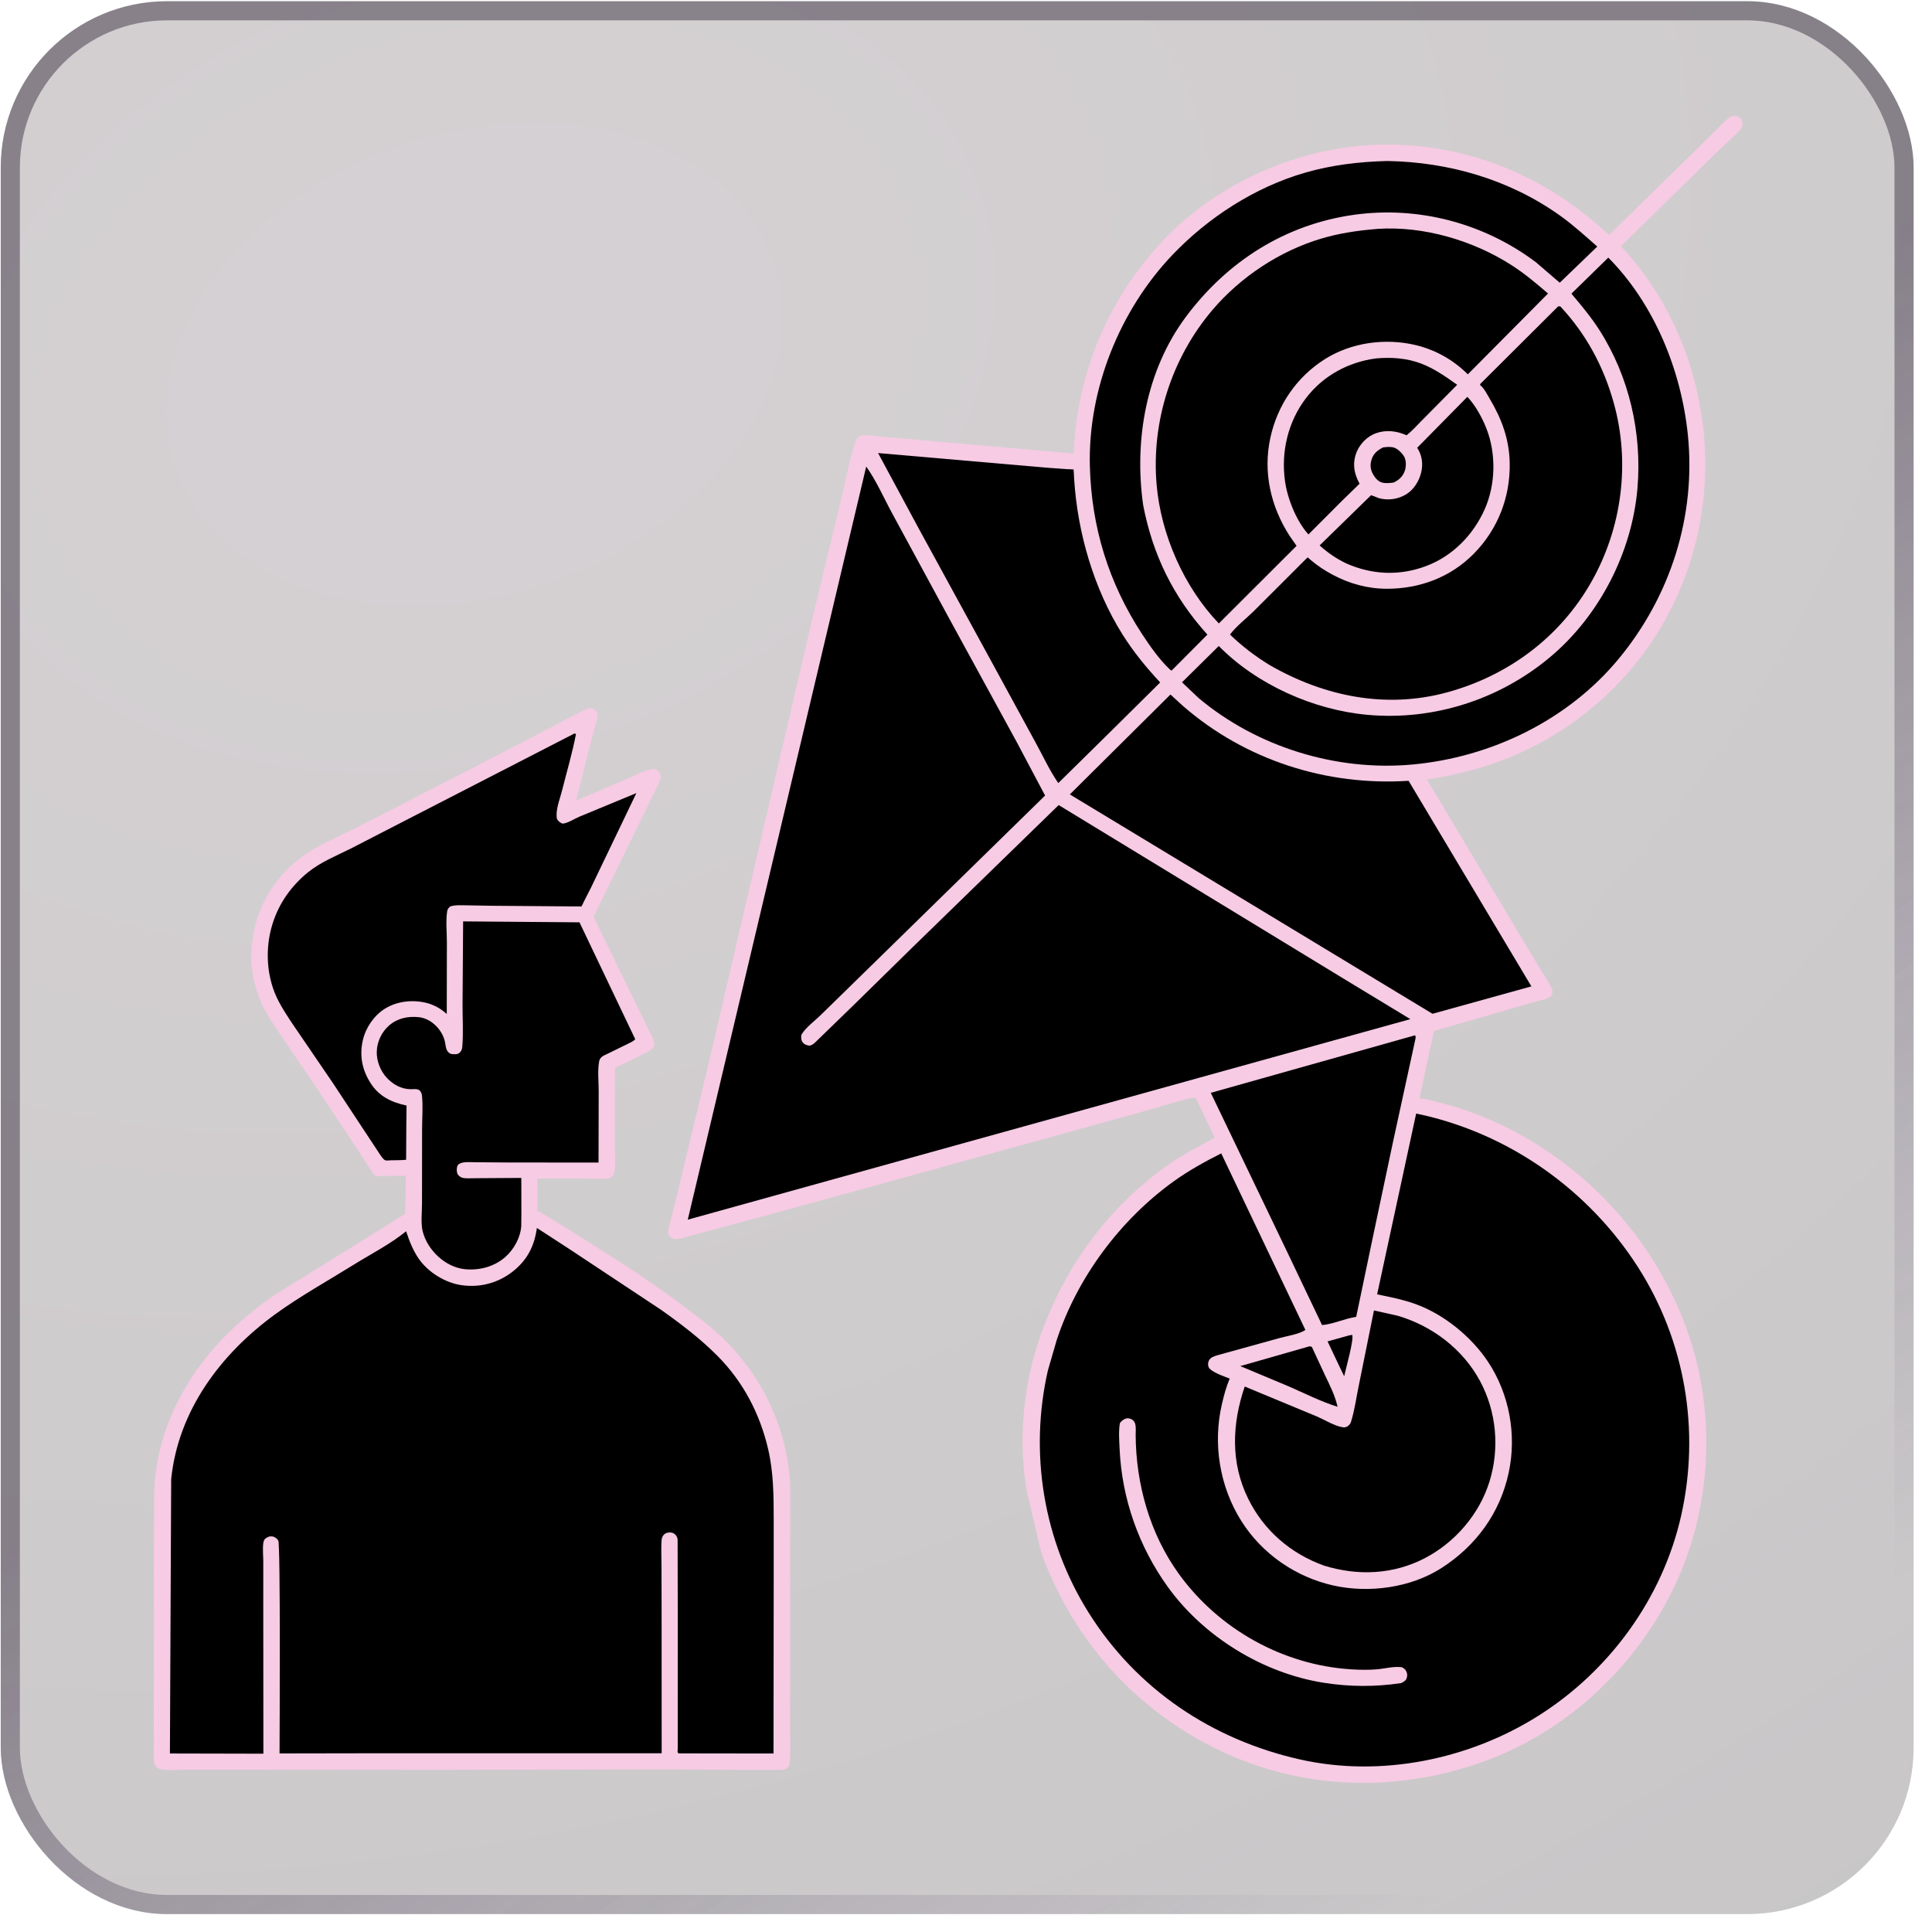
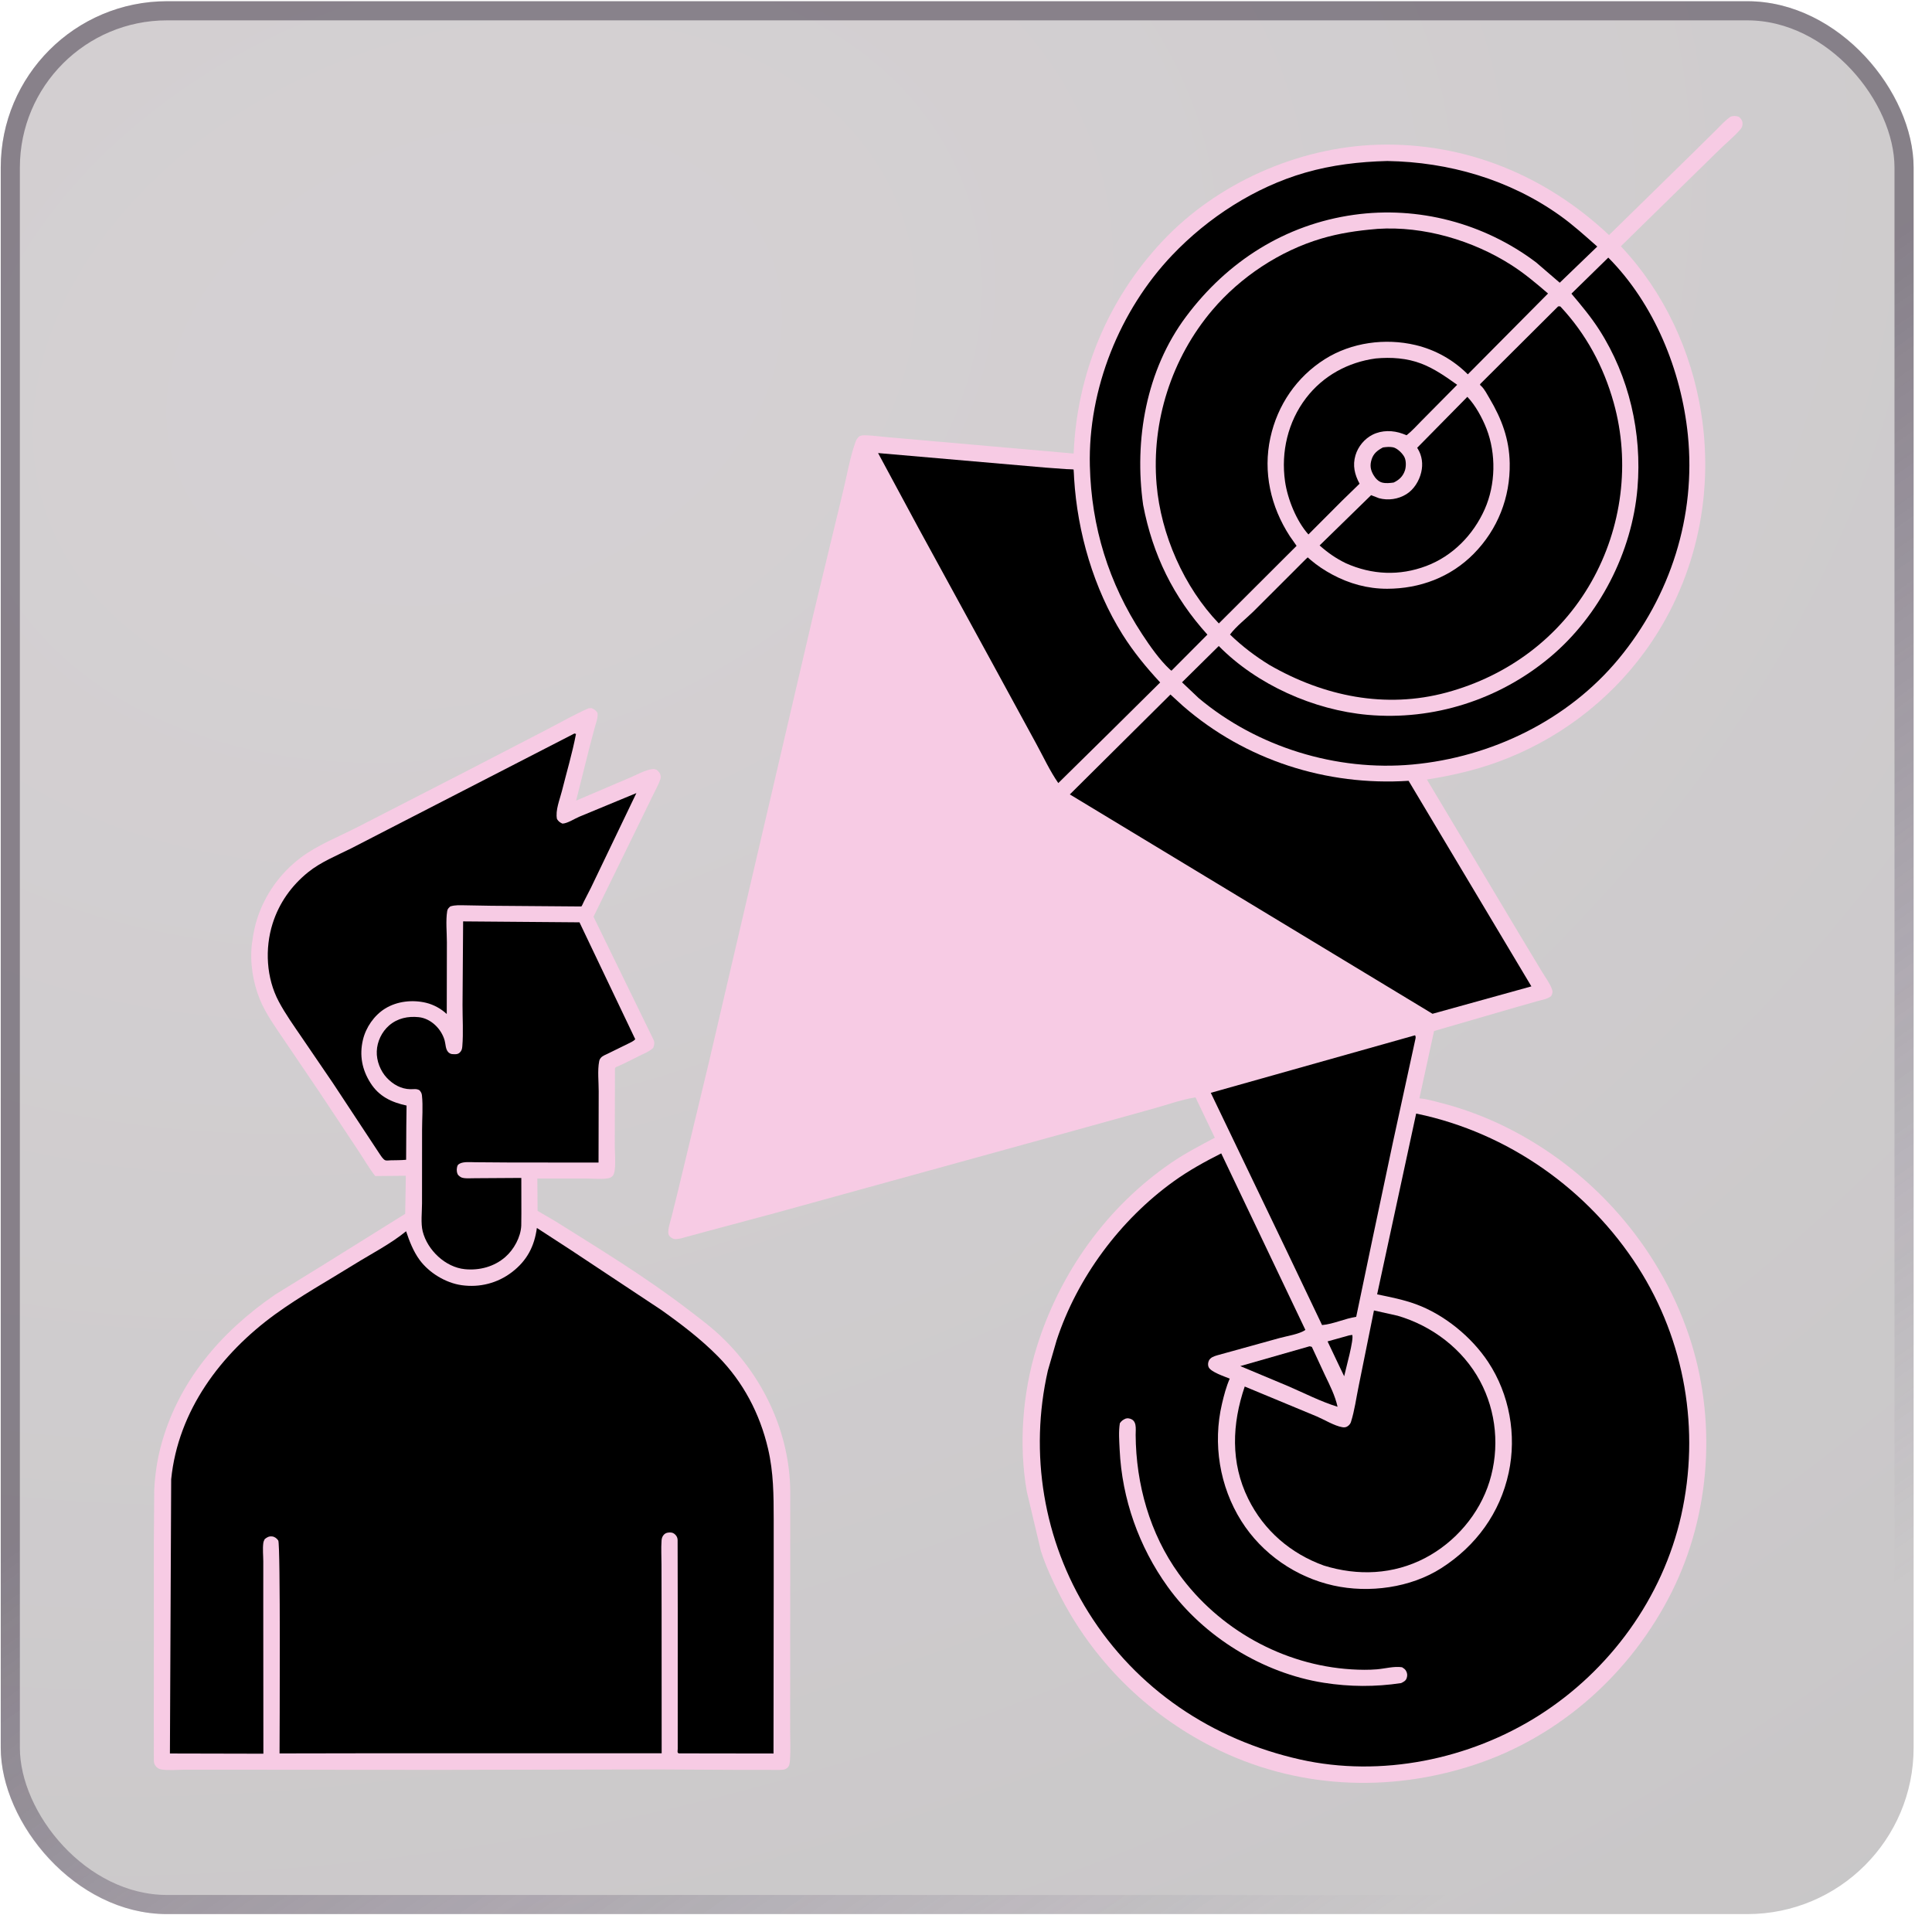
<svg xmlns="http://www.w3.org/2000/svg" width="101" height="101" viewBox="0 0 101 101" fill="none">
  <g filter="url(#filter0_b_370_5992)">
    <rect x="0.039" y="0.064" width="100" height="100" rx="8.696" fill="url(#paint0_radial_370_5992)" fill-opacity="0.24" />
    <rect x="0.539" y="0.564" width="99" height="99" rx="8.196" stroke="url(#paint1_linear_370_5992)" stroke-opacity="0.5" />
    <path d="M30.772 37.026L30.92 37.017C31.073 37.085 31.146 37.126 31.237 37.268C31.271 37.52 31.165 37.762 31.1 38.002L30.814 39.078L30.118 41.854L32.919 40.66C33.283 40.509 33.737 40.245 34.124 40.203C34.2 40.195 34.26 40.219 34.33 40.245C34.415 40.322 34.496 40.393 34.526 40.508C34.544 40.581 34.548 40.657 34.524 40.729C34.432 41.013 34.268 41.297 34.137 41.565L33.438 43L31.027 47.925L34.168 54.361C34.23 54.512 34.205 54.635 34.147 54.78C33.949 54.973 33.67 55.075 33.425 55.197C33.022 55.397 32.623 55.612 32.208 55.783C32.122 55.819 32.148 55.947 32.148 56.035L32.139 59.966C32.138 60.296 32.233 61.25 32.03 61.472C31.971 61.536 31.896 61.576 31.81 61.593C31.468 61.663 31.02 61.611 30.668 61.611L28.091 61.611L28.104 63.302L29.003 63.826C31.326 65.281 33.692 66.724 35.873 68.386C36.517 68.876 37.17 69.359 37.753 69.921C39.917 72.003 41.279 74.913 41.312 77.939L41.309 87.364L41.306 90.38C41.306 90.928 41.337 91.498 41.295 92.043C41.285 92.177 41.271 92.314 41.17 92.409C41.047 92.528 40.896 92.519 40.736 92.526L38.347 92.523L34.416 92.502L22.928 92.524L12.135 92.516L9.675 92.515C9.28 92.517 8.822 92.562 8.433 92.503C8.297 92.482 8.183 92.402 8.109 92.286C8.061 92.211 8.049 92.133 8.044 92.046L8.039 89.774L8.044 85.608L8.042 80.709L8.063 77.894C8.098 77.163 8.201 76.415 8.382 75.705C9.259 72.283 11.521 69.64 14.39 67.675L17.025 66.048L21.183 63.456L21.215 61.465L19.615 61.48C19.285 61.058 19.022 60.589 18.724 60.144L16.679 57.064L14.869 54.392C14.409 53.71 13.91 53.029 13.593 52.266C13.225 51.379 13.053 50.307 13.169 49.351C13.239 48.783 13.352 48.237 13.559 47.701C13.995 46.571 14.727 45.598 15.687 44.862C16.566 44.187 17.695 43.749 18.681 43.243L24.174 40.424L28.628 38.118C29.338 37.751 30.04 37.346 30.772 37.026Z" fill="#F7CBE4" />
    <path d="M24.211 48.168L30.294 48.217L33.208 54.326C33.123 54.437 32.954 54.499 32.831 54.564L31.773 55.083C31.663 55.136 31.498 55.199 31.419 55.291C31.363 55.356 31.34 55.4 31.323 55.484C31.23 55.956 31.3 56.569 31.298 57.053L31.29 60.776L26.632 60.772L24.849 60.759C24.61 60.758 24.231 60.717 24.023 60.836C23.927 60.891 23.916 60.923 23.891 61.031C23.862 61.152 23.879 61.34 23.961 61.438C23.988 61.471 24.074 61.532 24.108 61.548C24.27 61.628 24.659 61.592 24.848 61.594L27.253 61.579L27.256 63.441L27.25 64.075C27.222 64.675 26.865 65.323 26.414 65.715C25.832 66.222 25.064 66.424 24.304 66.35C23.287 66.25 22.35 65.361 22.099 64.38C21.99 63.953 22.062 63.36 22.062 62.916L22.065 59.048C22.065 58.472 22.12 57.829 22.058 57.262C22.046 57.147 22.003 57.084 21.933 56.998C21.78 56.902 21.62 56.945 21.45 56.941C20.967 56.931 20.549 56.693 20.224 56.348C19.885 55.989 19.678 55.454 19.697 54.96C19.715 54.449 19.958 53.94 20.345 53.606C20.784 53.229 21.327 53.116 21.892 53.175C22.529 53.242 23.077 53.79 23.245 54.393C23.3 54.59 23.287 54.844 23.431 55C23.481 55.054 23.562 55.1 23.633 55.105C23.776 55.114 23.922 55.134 24.034 55.026C24.137 54.928 24.158 54.833 24.169 54.693C24.227 53.991 24.178 53.242 24.18 52.536L24.211 48.168Z" fill="black" />
    <path d="M30.03 38.345L30.111 38.369C29.921 39.371 29.624 40.357 29.377 41.347C29.266 41.792 29.022 42.368 29.118 42.818C29.203 42.947 29.264 42.992 29.404 43.057C29.673 43.044 30.026 42.804 30.287 42.695L33.268 41.461L30.893 46.409L30.521 47.137C30.497 47.184 30.425 47.359 30.393 47.386C30.393 47.386 30.265 47.387 30.259 47.387L25.673 47.351L24.325 47.327C24.061 47.324 23.79 47.303 23.537 47.387C23.45 47.475 23.397 47.507 23.377 47.637C23.298 48.133 23.361 48.748 23.362 49.255L23.355 53.011C23.061 52.735 22.675 52.522 22.284 52.426C21.572 52.252 20.759 52.337 20.13 52.727C19.559 53.081 19.126 53.711 18.973 54.36C18.782 55.169 18.925 55.919 19.369 56.616C19.815 57.32 20.463 57.623 21.254 57.796L21.241 58.868L21.231 60.63C20.964 60.656 20.689 60.652 20.421 60.658C20.352 60.659 20.212 60.681 20.149 60.659C20.024 60.616 19.911 60.415 19.835 60.308L17.408 56.627L15.781 54.241C15.364 53.63 14.919 53.008 14.572 52.355C13.921 51.131 13.837 49.594 14.252 48.28C14.592 47.207 15.232 46.306 16.104 45.6C16.765 45.065 17.604 44.727 18.362 44.349L20.291 43.355L30.03 38.345Z" fill="black" />
    <path d="M28.066 64.194L29.808 65.325L34.575 68.485C35.609 69.219 36.637 70.001 37.529 70.904C38.854 72.246 39.724 73.907 40.151 75.734C40.441 76.971 40.445 78.167 40.447 79.426L40.447 82.652L40.437 91.669L35.494 91.662C35.386 91.638 35.43 91.528 35.43 91.434L35.431 84.172L35.424 80.511C35.42 80.431 35.403 80.362 35.357 80.295C35.299 80.208 35.202 80.13 35.095 80.118C34.953 80.103 34.807 80.122 34.705 80.231C34.621 80.322 34.592 80.42 34.584 80.541C34.556 80.95 34.581 81.379 34.581 81.79L34.587 84.242L34.59 91.656L18.703 91.658L14.614 91.665C14.618 90.605 14.669 80.712 14.546 80.533C14.472 80.423 14.36 80.335 14.225 80.321C14.057 80.305 13.962 80.362 13.838 80.462C13.803 80.533 13.776 80.586 13.765 80.665C13.724 80.968 13.763 81.324 13.764 81.632L13.763 83.882L13.769 91.679L8.883 91.668L8.949 77.331C9.311 73.745 11.541 70.774 14.388 68.705C15.695 67.756 17.14 66.957 18.512 66.103C19.413 65.543 20.41 65.037 21.23 64.367C21.4 64.882 21.609 65.417 21.931 65.859C22.426 66.537 23.296 67.068 24.13 67.186C25.073 67.32 26.008 67.083 26.766 66.502C27.545 65.906 27.938 65.156 28.066 64.194Z" fill="black" />
    <path d="M90.487 6.09C90.636 6.053 90.763 6.054 90.906 6.107C91.015 6.203 91.092 6.299 91.096 6.452C91.1 6.603 91.057 6.681 90.958 6.793C90.617 7.18 90.177 7.533 89.808 7.903L84.734 12.874C87.003 15.282 88.425 18.357 88.937 21.613C89.626 25.994 88.603 30.485 85.978 34.079C84.049 36.719 81.354 38.726 78.282 39.84C77.086 40.273 75.848 40.554 74.594 40.751L76.613 44.125L79.418 48.82L80.627 50.827C80.79 51.099 81.025 51.409 81.13 51.705C81.187 51.863 81.162 51.933 81.086 52.079C80.884 52.23 80.635 52.267 80.396 52.331L79.309 52.639L74.969 53.899L74.202 57.42C74.601 57.45 75.003 57.573 75.39 57.673C76.522 57.965 77.66 58.394 78.709 58.913C83.169 61.118 86.69 65.077 88.287 69.797C89.756 74.139 89.451 79.118 87.392 83.228C85.286 87.433 81.595 90.764 77.109 92.249C72.57 93.752 67.685 93.505 63.396 91.333C59.925 89.576 57.108 86.774 55.359 83.296C54.996 82.575 54.664 81.853 54.416 81.083L53.679 77.973C53.248 75.525 53.458 72.816 54.19 70.448C55.395 66.551 57.86 63.09 61.238 60.782C61.96 60.288 62.736 59.888 63.507 59.477L62.497 57.366C61.759 57.488 61.008 57.755 60.286 57.958L56.251 59.078L40.49 63.424L37 64.358L35.934 64.648C35.722 64.706 35.507 64.782 35.285 64.778C35.203 64.777 35.068 64.696 35.014 64.636C34.931 64.541 34.936 64.486 34.939 64.365C34.945 64.129 35.044 63.867 35.102 63.638L35.437 62.284L37.047 55.586L42.517 32.132L44.044 25.807C44.265 24.924 44.419 23.957 44.723 23.102C44.767 22.98 44.825 22.902 44.917 22.811C45.032 22.754 45.127 22.755 45.253 22.757C45.631 22.765 46.018 22.823 46.396 22.855L48.702 23.057L56.128 23.71C56.295 19.544 57.917 15.646 60.771 12.606C63.623 9.568 67.874 7.691 72.026 7.567C76.594 7.432 80.799 9.169 84.116 12.289L88.529 7.967L89.732 6.779C89.969 6.545 90.207 6.271 90.487 6.09Z" fill="#F7CBE4" />
    <path d="M70.528 69.811L70.69 69.785C70.791 70.011 70.348 71.578 70.27 71.947L70.071 71.534L69.402 70.125L70.528 69.811Z" fill="black" />
    <path d="M72.296 23.392C72.466 23.366 72.657 23.349 72.826 23.384C73.048 23.431 73.321 23.703 73.42 23.898C73.515 24.086 73.511 24.401 73.444 24.6C73.341 24.904 73.141 25.091 72.857 25.226C72.658 25.253 72.448 25.277 72.251 25.226C72.054 25.175 71.892 24.992 71.796 24.823C71.64 24.55 71.611 24.324 71.702 24.025C71.801 23.702 72.012 23.544 72.296 23.392Z" fill="black" />
    <path d="M68.458 70.381C68.502 70.384 68.538 70.399 68.58 70.412L69.27 71.899C69.527 72.435 69.794 72.958 69.924 73.542C69.045 73.272 68.19 72.831 67.345 72.466L64.838 71.416L68.458 70.381Z" fill="black" />
    <path d="M71.922 18.739C72.721 18.664 73.55 18.72 74.303 19.009C74.991 19.274 75.582 19.693 76.177 20.116L74.315 21.998C74.062 22.252 73.815 22.533 73.534 22.754L73.324 22.673C72.822 22.49 72.242 22.48 71.755 22.725C71.33 22.939 70.996 23.346 70.861 23.8C70.702 24.335 70.817 24.81 71.075 25.287L70.163 26.174L68.401 27.94C67.774 27.241 67.31 26.088 67.178 25.162C66.96 23.627 67.33 22.05 68.275 20.812C69.167 19.644 70.475 18.932 71.922 18.739Z" fill="black" />
    <path d="M76.709 20.746C77.128 21.18 77.493 21.853 77.711 22.413C78.22 23.723 78.189 25.328 77.619 26.617C77.026 27.955 75.945 29.067 74.564 29.588C73.162 30.118 71.721 30.052 70.362 29.446C69.851 29.2 69.407 28.891 68.986 28.514L71.678 25.886L72.091 26.045C72.569 26.175 73.095 26.098 73.515 25.839C73.917 25.593 74.192 25.139 74.298 24.69C74.399 24.264 74.344 23.824 74.112 23.451L74.085 23.41L76.709 20.746Z" fill="black" />
    <path d="M73.976 54.122C74.017 54.195 74.01 54.234 73.994 54.317L72.817 59.724L71.732 64.854L70.899 68.84C70.305 68.928 69.703 69.222 69.114 69.271L67.231 65.323L63.297 57.13L73.976 54.122Z" fill="black" />
    <path d="M45.904 23.685L54.65 24.444L55.737 24.524C55.785 24.527 56.112 24.534 56.125 24.545C56.131 24.551 56.149 24.962 56.152 25.014C56.325 27.833 57.177 30.774 58.685 33.174C59.257 34.083 59.922 34.892 60.651 35.677L58.023 38.28L55.325 40.937C54.885 40.304 54.544 39.562 54.173 38.884L51.888 34.69L48.033 27.637L45.904 23.685Z" fill="black" />
    <path d="M84.077 13.467C86.482 15.889 87.895 19.368 88.237 22.737C88.668 26.986 87.329 31.165 84.621 34.441C81.966 37.651 77.957 39.588 73.841 39.967C69.867 40.332 65.716 39.057 62.66 36.491L61.793 35.669L63.714 33.772C65.708 35.797 68.679 37.119 71.502 37.371C74.944 37.678 78.376 36.576 81.026 34.36C83.609 32.2 85.321 28.871 85.603 25.517C85.846 22.64 85.171 19.689 83.608 17.247C83.176 16.572 82.665 15.963 82.15 15.352L84.077 13.467Z" fill="black" />
    <path d="M72.526 8.417C75.749 8.472 78.906 9.384 81.549 11.267C82.237 11.757 82.869 12.332 83.501 12.89L81.539 14.78L80.301 13.715C77.582 11.665 74.146 10.758 70.776 11.23C67.182 11.735 64.162 13.664 62.007 16.548C59.917 19.343 59.281 23.004 59.761 26.401C60.26 29.008 61.343 31.212 63.12 33.176L61.241 35.063L61.162 35.001C60.618 34.494 60.116 33.775 59.708 33.153C57.956 30.48 57.052 27.543 56.975 24.346C56.878 20.343 58.532 16.224 61.284 13.334C63.157 11.367 65.609 9.783 68.228 9.027C69.634 8.621 71.068 8.453 72.526 8.417Z" fill="black" />
    <path d="M71.827 68.507L73.066 68.784C74.867 69.31 76.475 70.528 77.369 72.191C78.234 73.797 78.405 75.71 77.867 77.451C77.34 79.153 76.076 80.624 74.505 81.447C72.843 82.319 70.982 82.395 69.207 81.843C67.472 81.217 66.074 80.015 65.253 78.351C64.32 76.462 64.407 74.436 65.071 72.484L68.839 74.048C69.237 74.218 69.751 74.537 70.17 74.61C70.28 74.629 70.373 74.62 70.465 74.55C70.535 74.497 70.595 74.429 70.622 74.344C70.816 73.741 70.903 73.056 71.034 72.432L71.827 68.507Z" fill="black" />
    <path d="M81.452 16.021C81.516 16.008 81.477 16.012 81.571 16.021C82.922 17.466 83.829 19.155 84.36 21.053C85.237 24.183 84.795 27.594 83.194 30.417C81.55 33.317 78.835 35.331 75.631 36.2C72.426 37.069 69.206 36.399 66.372 34.768C65.618 34.306 64.936 33.786 64.301 33.172C64.623 32.743 65.128 32.354 65.515 31.977L67.631 29.864C67.697 29.799 68.349 29.138 68.364 29.138C68.368 29.138 68.516 29.271 68.531 29.284C68.871 29.573 69.248 29.821 69.64 30.032C70.536 30.514 71.497 30.78 72.518 30.779C74.225 30.776 75.832 30.178 77.045 28.948C78.299 27.675 78.955 26 78.924 24.217C78.902 22.956 78.506 21.902 77.87 20.829C77.749 20.626 77.607 20.339 77.432 20.179C77.371 20.122 77.392 20.161 77.371 20.085L81.452 16.021Z" fill="black" />
    <path d="M71.922 11.974L72.009 11.965C74.421 11.806 77.001 12.568 79.022 13.863C79.696 14.295 80.321 14.821 80.927 15.344L76.734 19.569C75.977 18.814 75.041 18.286 73.998 18.038C72.418 17.664 70.651 17.9 69.266 18.772C67.784 19.706 66.785 21.173 66.412 22.881C66.018 24.681 66.43 26.492 67.425 28.025L67.782 28.535L63.718 32.592C61.894 30.694 60.687 27.944 60.464 25.325C60.184 22.04 61.249 18.716 63.383 16.204C64.851 14.476 66.907 13.114 69.086 12.469C70.014 12.194 70.96 12.054 71.922 11.974Z" fill="black" />
    <path d="M61.188 36.308L61.844 36.907C65.097 39.738 69.342 41.096 73.638 40.819L80.057 51.565L74.888 52.998L55.928 41.53L61.188 36.308Z" fill="black" />
-     <path d="M45.284 24.39C45.817 25.137 46.22 26.067 46.662 26.877L49.593 32.281L53.154 38.796L54.634 41.589L46.12 49.921L42.935 53.035C42.606 53.362 42.125 53.702 41.891 54.1C41.878 54.246 41.871 54.375 41.967 54.496C42.063 54.615 42.179 54.645 42.324 54.665C42.451 54.636 42.512 54.586 42.609 54.5L44.589 52.579L47.697 49.53L51.584 45.747L55.345 42.087L70.252 51.169L73.73 53.278L35.955 63.761L45.284 24.39Z" fill="black" />
    <path d="M74.033 58.215L74.097 58.227C78.838 59.224 83.032 62.178 85.634 66.25C88.094 70.1 88.887 74.772 87.889 79.222C86.923 83.529 84.165 87.322 80.453 89.677C76.817 91.984 72.192 92.931 67.965 91.981C63.369 90.947 59.421 88.314 56.903 84.293C54.548 80.533 53.798 75.965 54.78 71.649L55.238 70.067C56.314 66.789 58.558 63.772 61.359 61.757C62.147 61.19 62.979 60.733 63.843 60.296L68.242 69.525C67.923 69.75 67.28 69.842 66.89 69.95L63.629 70.853C63.464 70.903 63.277 70.962 63.198 71.129C63.15 71.23 63.138 71.354 63.179 71.459C63.281 71.724 64.042 71.969 64.288 72.071C64.104 72.488 63.986 72.944 63.882 73.386C63.395 75.465 63.753 77.703 64.892 79.512C65.972 81.228 67.74 82.45 69.711 82.887C71.566 83.298 73.745 83.007 75.355 81.974C77.164 80.814 78.419 79.096 78.871 76.989C79.294 75.017 78.912 72.887 77.797 71.201C76.927 69.886 75.503 68.723 74.022 68.181C73.355 67.937 72.685 67.81 71.993 67.665L74.033 58.215Z" fill="black" />
    <path d="M58.849 74.16C58.92 74.148 58.938 74.138 59.007 74.15C59.459 74.225 59.367 74.686 59.369 75.019C59.386 77.587 60.111 80.179 61.623 82.274C63.715 85.173 67.08 87.051 70.655 87.27C71.085 87.297 71.551 87.304 71.98 87.268C72.395 87.233 72.889 87.095 73.296 87.16C73.383 87.215 73.451 87.256 73.503 87.347C73.572 87.466 73.582 87.59 73.54 87.72C73.492 87.87 73.376 87.924 73.246 87.988C71.892 88.191 70.562 88.184 69.21 87.972C66.025 87.472 62.926 85.568 61.043 82.95C59.539 80.86 58.652 78.356 58.532 75.779C58.511 75.329 58.471 74.846 58.543 74.402C58.637 74.271 58.703 74.225 58.849 74.16Z" fill="#F7CBE4" />
  </g>
  <defs>
    <filter id="filter0_b_370_5992" x="-72.425" y="-72.4" width="244.928" height="244.928" filterUnits="userSpaceOnUse" color-interpolation-filters="sRGB">
      <feFlood flood-opacity="0" result="BackgroundImageFix" />
      <feGaussianBlur in="BackgroundImageFix" stdDeviation="36.232" />
      <feComposite in2="SourceAlpha" operator="in" result="effect1_backgroundBlur_370_5992" />
      <feBlend mode="normal" in="SourceGraphic" in2="effect1_backgroundBlur_370_5992" result="shape" />
    </filter>
    <radialGradient id="paint0_radial_370_5992" cx="0" cy="0" r="1" gradientUnits="userSpaceOnUse" gradientTransform="translate(23.071 19.412) rotate(71.878) scale(134.099 185.743)">
      <stop offset="0.087" stop-color="#4C3C45" />
      <stop offset="0.857" stop-color="#150E12" />
    </radialGradient>
    <linearGradient id="paint1_linear_370_5992" x1="39.069" y1="5.779" x2="101.018" y2="94.535" gradientUnits="userSpaceOnUse">
      <stop offset="0.365" stop-color="#3E3344" />
      <stop offset="0.902" stop-color="#54466A" stop-opacity="0" />
    </linearGradient>
  </defs>
</svg>